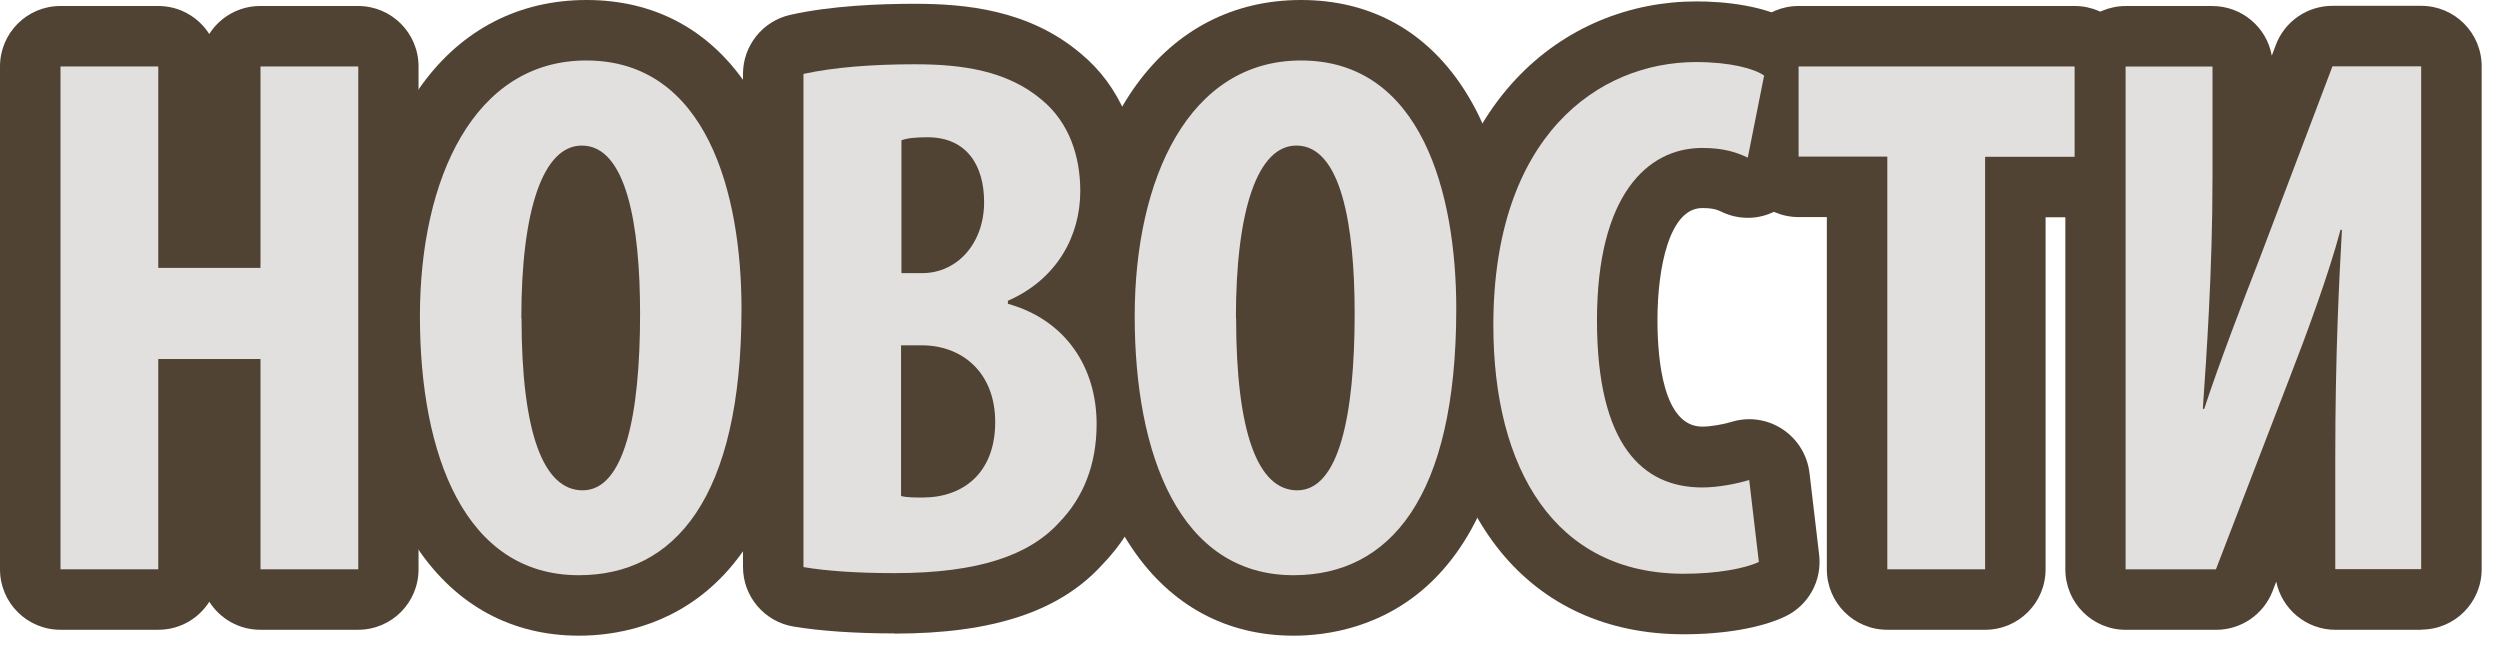
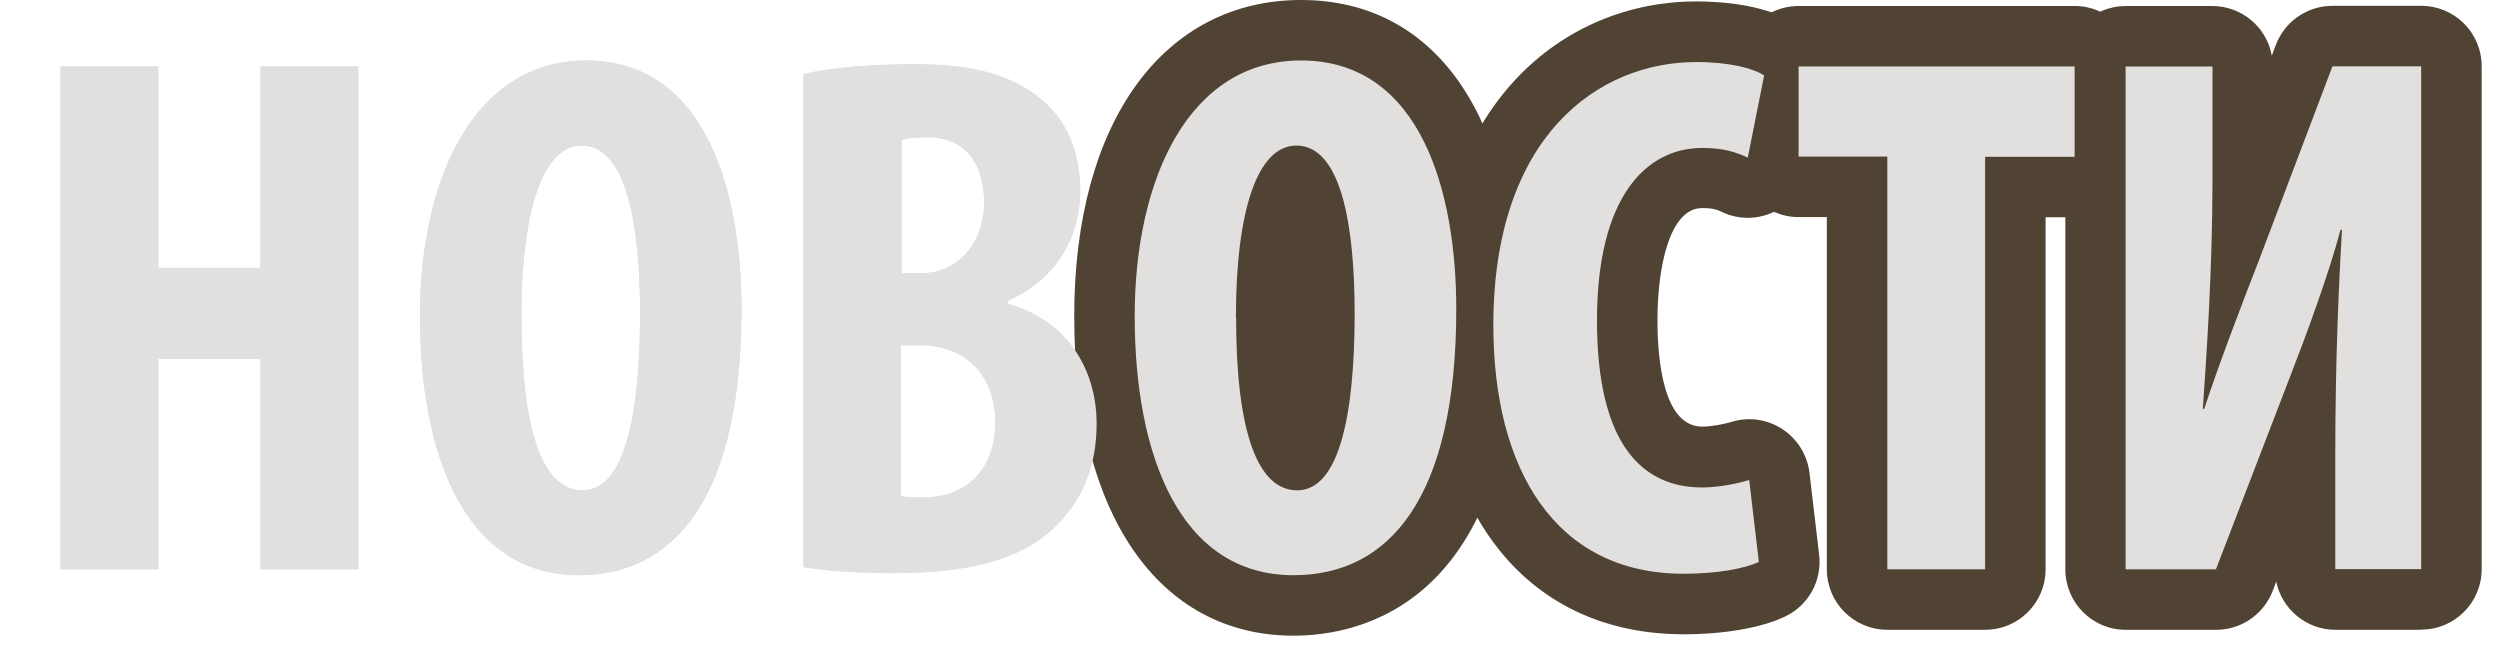
<svg xmlns="http://www.w3.org/2000/svg" width="124" height="32" viewBox="0 0 124 32" fill="none">
  <g clip-path="url(#clip0_1760_1658)">
    <path d="M7.85 3.297V13.287H12.92V3.297H17.77V28.237H12.92V17.807H7.85V28.237H3V3.297H7.85Z" fill="#E2E0DF" />
-     <path d="M17.76 31.237H12.91C11.84 31.237 10.91 30.677 10.38 29.847C9.85 30.687 8.91 31.237 7.85 31.237H3C1.34 31.237 0 29.897 0 28.237V3.297C0 1.637 1.34 0.297 3 0.297H7.85C8.92 0.297 9.85 0.857 10.38 1.687C10.91 0.847 11.85 0.297 12.91 0.297H17.76C19.42 0.297 20.76 1.637 20.76 3.297V28.237C20.76 29.897 19.42 31.237 17.76 31.237Z" fill="#504334" />
    <path d="M36.778 15.32C36.778 24.72 33.448 28.53 28.708 28.53C23.048 28.53 20.828 22.54 20.828 15.69C20.828 8.84 23.528 3 29.078 3C35.068 3 36.778 9.62 36.778 15.32ZM25.868 15.77C25.868 21.43 26.938 24.32 28.898 24.32C30.968 24.32 31.748 20.62 31.748 15.55C31.748 11.18 31.078 7.22 28.858 7.22C26.938 7.22 25.858 10.4 25.858 15.77H25.868Z" fill="#E2E0DF" />
-     <path d="M28.72 31.53C22.01 31.53 17.84 25.46 17.84 15.69C17.84 5.92 22.36 0 29.09 0C35.82 0 39.79 5.87 39.79 15.32C39.79 29.95 32.05 31.53 28.72 31.53Z" fill="#504334" />
    <path d="M39.852 3.667C41.332 3.337 43.292 3.188 45.362 3.188C47.692 3.188 49.952 3.487 51.692 4.968C53.022 6.077 53.582 7.737 53.582 9.477C53.582 11.697 52.432 13.848 49.992 14.918V15.068C52.882 15.877 54.392 18.247 54.392 21.027C54.392 23.067 53.722 24.688 52.542 25.907C51.062 27.538 48.542 28.427 44.362 28.427C42.512 28.427 40.962 28.317 39.852 28.128V3.667ZM44.702 13.547H45.742C47.482 13.547 48.812 12.068 48.812 10.027C48.812 8.217 47.962 6.808 46.002 6.808C45.442 6.808 45.002 6.848 44.712 6.957V13.547H44.702ZM44.702 24.608C45.002 24.677 45.372 24.677 45.772 24.677C47.772 24.677 49.362 23.457 49.362 20.938C49.362 18.418 47.662 17.128 45.732 17.128H44.692V24.598L44.702 24.608Z" fill="#E2E0DF" />
-     <path d="M44.372 31.418C42.422 31.418 40.682 31.297 39.362 31.078C37.912 30.837 36.852 29.587 36.852 28.117V3.667C36.852 2.268 37.822 1.048 39.192 0.738C41.232 0.278 43.672 0.188 45.362 0.188C47.852 0.188 51.042 0.468 53.632 2.678C55.522 4.247 56.572 6.678 56.572 9.477C56.572 11.418 56.002 13.188 54.962 14.648C56.512 16.277 57.382 18.497 57.382 21.027C57.382 23.767 56.452 26.177 54.682 27.997C52.582 30.317 49.272 31.427 44.352 31.427L44.372 31.418Z" fill="#504334" />
    <path d="M72.231 15.32C72.231 24.72 68.901 28.53 64.161 28.53C58.501 28.53 56.281 22.54 56.281 15.69C56.281 8.84 58.981 3 64.531 3C70.521 3 72.231 9.62 72.231 15.32ZM61.311 15.77C61.311 21.43 62.381 24.32 64.341 24.32C66.411 24.32 67.191 20.62 67.191 15.55C67.191 11.18 66.521 7.22 64.301 7.22C62.381 7.22 61.301 10.4 61.301 15.77H61.311Z" fill="#E2E0DF" />
    <path d="M64.161 31.53C57.451 31.53 53.281 25.46 53.281 15.69C53.281 5.92 57.801 0 64.531 0C71.261 0 75.231 5.87 75.231 15.32C75.231 29.95 67.491 31.53 64.161 31.53Z" fill="#504334" />
    <path d="M87.25 27.868C86.55 28.198 85.18 28.458 83.51 28.458C77.11 28.458 74.07 23.238 74.07 16.138C74.07 6.738 79.29 3.078 84.13 3.078C85.83 3.078 87.02 3.408 87.5 3.748L86.69 7.818C86.13 7.558 85.51 7.338 84.43 7.338C81.69 7.338 79.21 9.708 79.21 15.888C79.21 22.068 81.47 24.178 84.43 24.178C85.24 24.178 86.17 23.988 86.76 23.808L87.24 27.878L87.25 27.868Z" fill="#E2E0DF" />
    <path d="M83.51 31.46C75.84 31.46 71.07 25.59 71.07 16.14C71.08 5.04 77.64 0.07 84.14 0.07C85.39 0.07 87.71 0.23 89.21 1.27C90.19 1.95 90.68 3.15 90.44 4.32L89.63 8.39C89.45 9.29 88.86 10.06 88.04 10.48C87.22 10.9 86.25 10.91 85.42 10.52C85.19 10.41 84.99 10.32 84.43 10.32C82.79 10.32 82.21 13.31 82.21 15.87C82.21 17.85 82.5 21.16 84.43 21.16C84.88 21.16 85.5 21.04 85.87 20.93C86.72 20.66 87.65 20.79 88.4 21.28C89.15 21.77 89.64 22.56 89.75 23.45L90.23 27.52C90.38 28.8 89.7 30.03 88.54 30.58C87.36 31.14 85.53 31.46 83.52 31.46H83.51Z" fill="#504334" />
-     <path d="M93.611 7.767H89.211V3.297H102.901V7.777H98.461V28.237H93.611V7.767Z" fill="#E2E0DF" />
    <path d="M98.461 31.237H93.611C91.951 31.237 90.611 29.897 90.611 28.237V10.767H89.211C87.551 10.767 86.211 9.427 86.211 7.767V3.297C86.211 1.637 87.551 0.297 89.211 0.297H102.901C104.561 0.297 105.901 1.637 105.901 3.297V7.777C105.901 9.437 104.561 10.777 102.901 10.777H101.461V28.237C101.461 29.897 100.121 31.237 98.461 31.237Z" fill="#504334" />
-     <path d="M109.74 3.299V8.809C109.74 13.399 109.44 17.689 109.26 20.279H109.33C110.03 18.129 111.29 14.839 112.03 12.949L115.69 3.289H120.09V28.229H115.83V22.609C115.83 17.609 116.02 13.909 116.16 11.399H116.09C115.5 13.619 114.39 16.619 113.57 18.729L109.91 28.239H105.43V3.299H109.72H109.74Z" fill="#E2E0DF" />
    <path d="M120.101 31.239H115.841C114.391 31.239 113.181 30.209 112.901 28.849L112.721 29.319C112.271 30.479 111.161 31.239 109.921 31.239H105.441C103.781 31.239 102.441 29.899 102.441 28.239V3.299C102.441 1.639 103.781 0.299 105.441 0.299H109.731C111.201 0.299 112.431 1.359 112.681 2.759L112.881 2.229C113.321 1.059 114.441 0.289 115.691 0.289H120.091C121.751 0.289 123.091 1.629 123.091 3.289V28.229C123.091 29.889 121.751 31.229 120.091 31.229L120.101 31.239ZM108.451 23.149V23.729L108.651 23.209C108.581 23.189 108.521 23.179 108.451 23.159V23.149ZM116.931 8.509C116.991 8.529 117.051 8.539 117.101 8.559V8.049L116.931 8.509Z" fill="#504334" />
    <path d="M7.85 3.297V13.287H12.92V3.297H17.77V28.237H12.92V17.807H7.85V28.237H3V3.297H7.85Z" fill="#E2E0DF" />
    <path d="M36.778 15.32C36.778 24.72 33.448 28.53 28.708 28.53C23.048 28.53 20.828 22.54 20.828 15.69C20.828 8.84 23.528 3 29.078 3C35.068 3 36.778 9.62 36.778 15.32ZM25.868 15.77C25.868 21.43 26.938 24.32 28.898 24.32C30.968 24.32 31.748 20.62 31.748 15.55C31.748 11.18 31.078 7.22 28.858 7.22C26.938 7.22 25.858 10.4 25.858 15.77H25.868Z" fill="#E2E0DF" />
    <path d="M39.852 3.667C41.332 3.337 43.292 3.188 45.362 3.188C47.692 3.188 49.952 3.487 51.692 4.968C53.022 6.077 53.582 7.737 53.582 9.477C53.582 11.697 52.432 13.848 49.992 14.918V15.068C52.882 15.877 54.392 18.247 54.392 21.027C54.392 23.067 53.722 24.688 52.542 25.907C51.062 27.538 48.542 28.427 44.362 28.427C42.512 28.427 40.962 28.317 39.852 28.128V3.667ZM44.702 13.547H45.742C47.482 13.547 48.812 12.068 48.812 10.027C48.812 8.217 47.962 6.808 46.002 6.808C45.442 6.808 45.002 6.848 44.712 6.957V13.547H44.702ZM44.702 24.608C45.002 24.677 45.372 24.677 45.772 24.677C47.772 24.677 49.362 23.457 49.362 20.938C49.362 18.418 47.662 17.128 45.732 17.128H44.692V24.598L44.702 24.608Z" fill="#E2E0DF" />
    <path d="M72.231 15.32C72.231 24.72 68.901 28.53 64.161 28.53C58.501 28.53 56.281 22.54 56.281 15.69C56.281 8.84 58.981 3 64.531 3C70.521 3 72.231 9.62 72.231 15.32ZM61.311 15.77C61.311 21.43 62.381 24.32 64.341 24.32C66.411 24.32 67.191 20.62 67.191 15.55C67.191 11.18 66.521 7.22 64.301 7.22C62.381 7.22 61.301 10.4 61.301 15.77H61.311Z" fill="#E2E0DF" />
    <path d="M87.25 27.868C86.55 28.198 85.18 28.458 83.51 28.458C77.11 28.458 74.07 23.238 74.07 16.138C74.07 6.738 79.29 3.078 84.13 3.078C85.83 3.078 87.02 3.408 87.5 3.748L86.69 7.818C86.13 7.558 85.51 7.338 84.43 7.338C81.69 7.338 79.21 9.708 79.21 15.888C79.21 22.068 81.47 24.178 84.43 24.178C85.24 24.178 86.17 23.988 86.76 23.808L87.24 27.878L87.25 27.868Z" fill="#E2E0DF" />
    <path d="M93.611 7.767H89.211V3.297H102.901V7.777H98.461V28.237H93.611V7.767Z" fill="#E2E0DF" />
    <path d="M109.74 3.299V8.809C109.74 13.399 109.44 17.689 109.26 20.279H109.33C110.03 18.129 111.29 14.839 112.03 12.949L115.69 3.289H120.09V28.229H115.83V22.609C115.83 17.609 116.02 13.909 116.16 11.399H116.09C115.5 13.619 114.39 16.619 113.57 18.729L109.91 28.239H105.43V3.299H109.72H109.74Z" fill="#E2E0DF" />
  </g>
  <defs>
    <clipPath id="clip0_1760_1658">
      <rect width="123.1" height="31.53" fill="white" />
    </clipPath>
  </defs>
</svg>